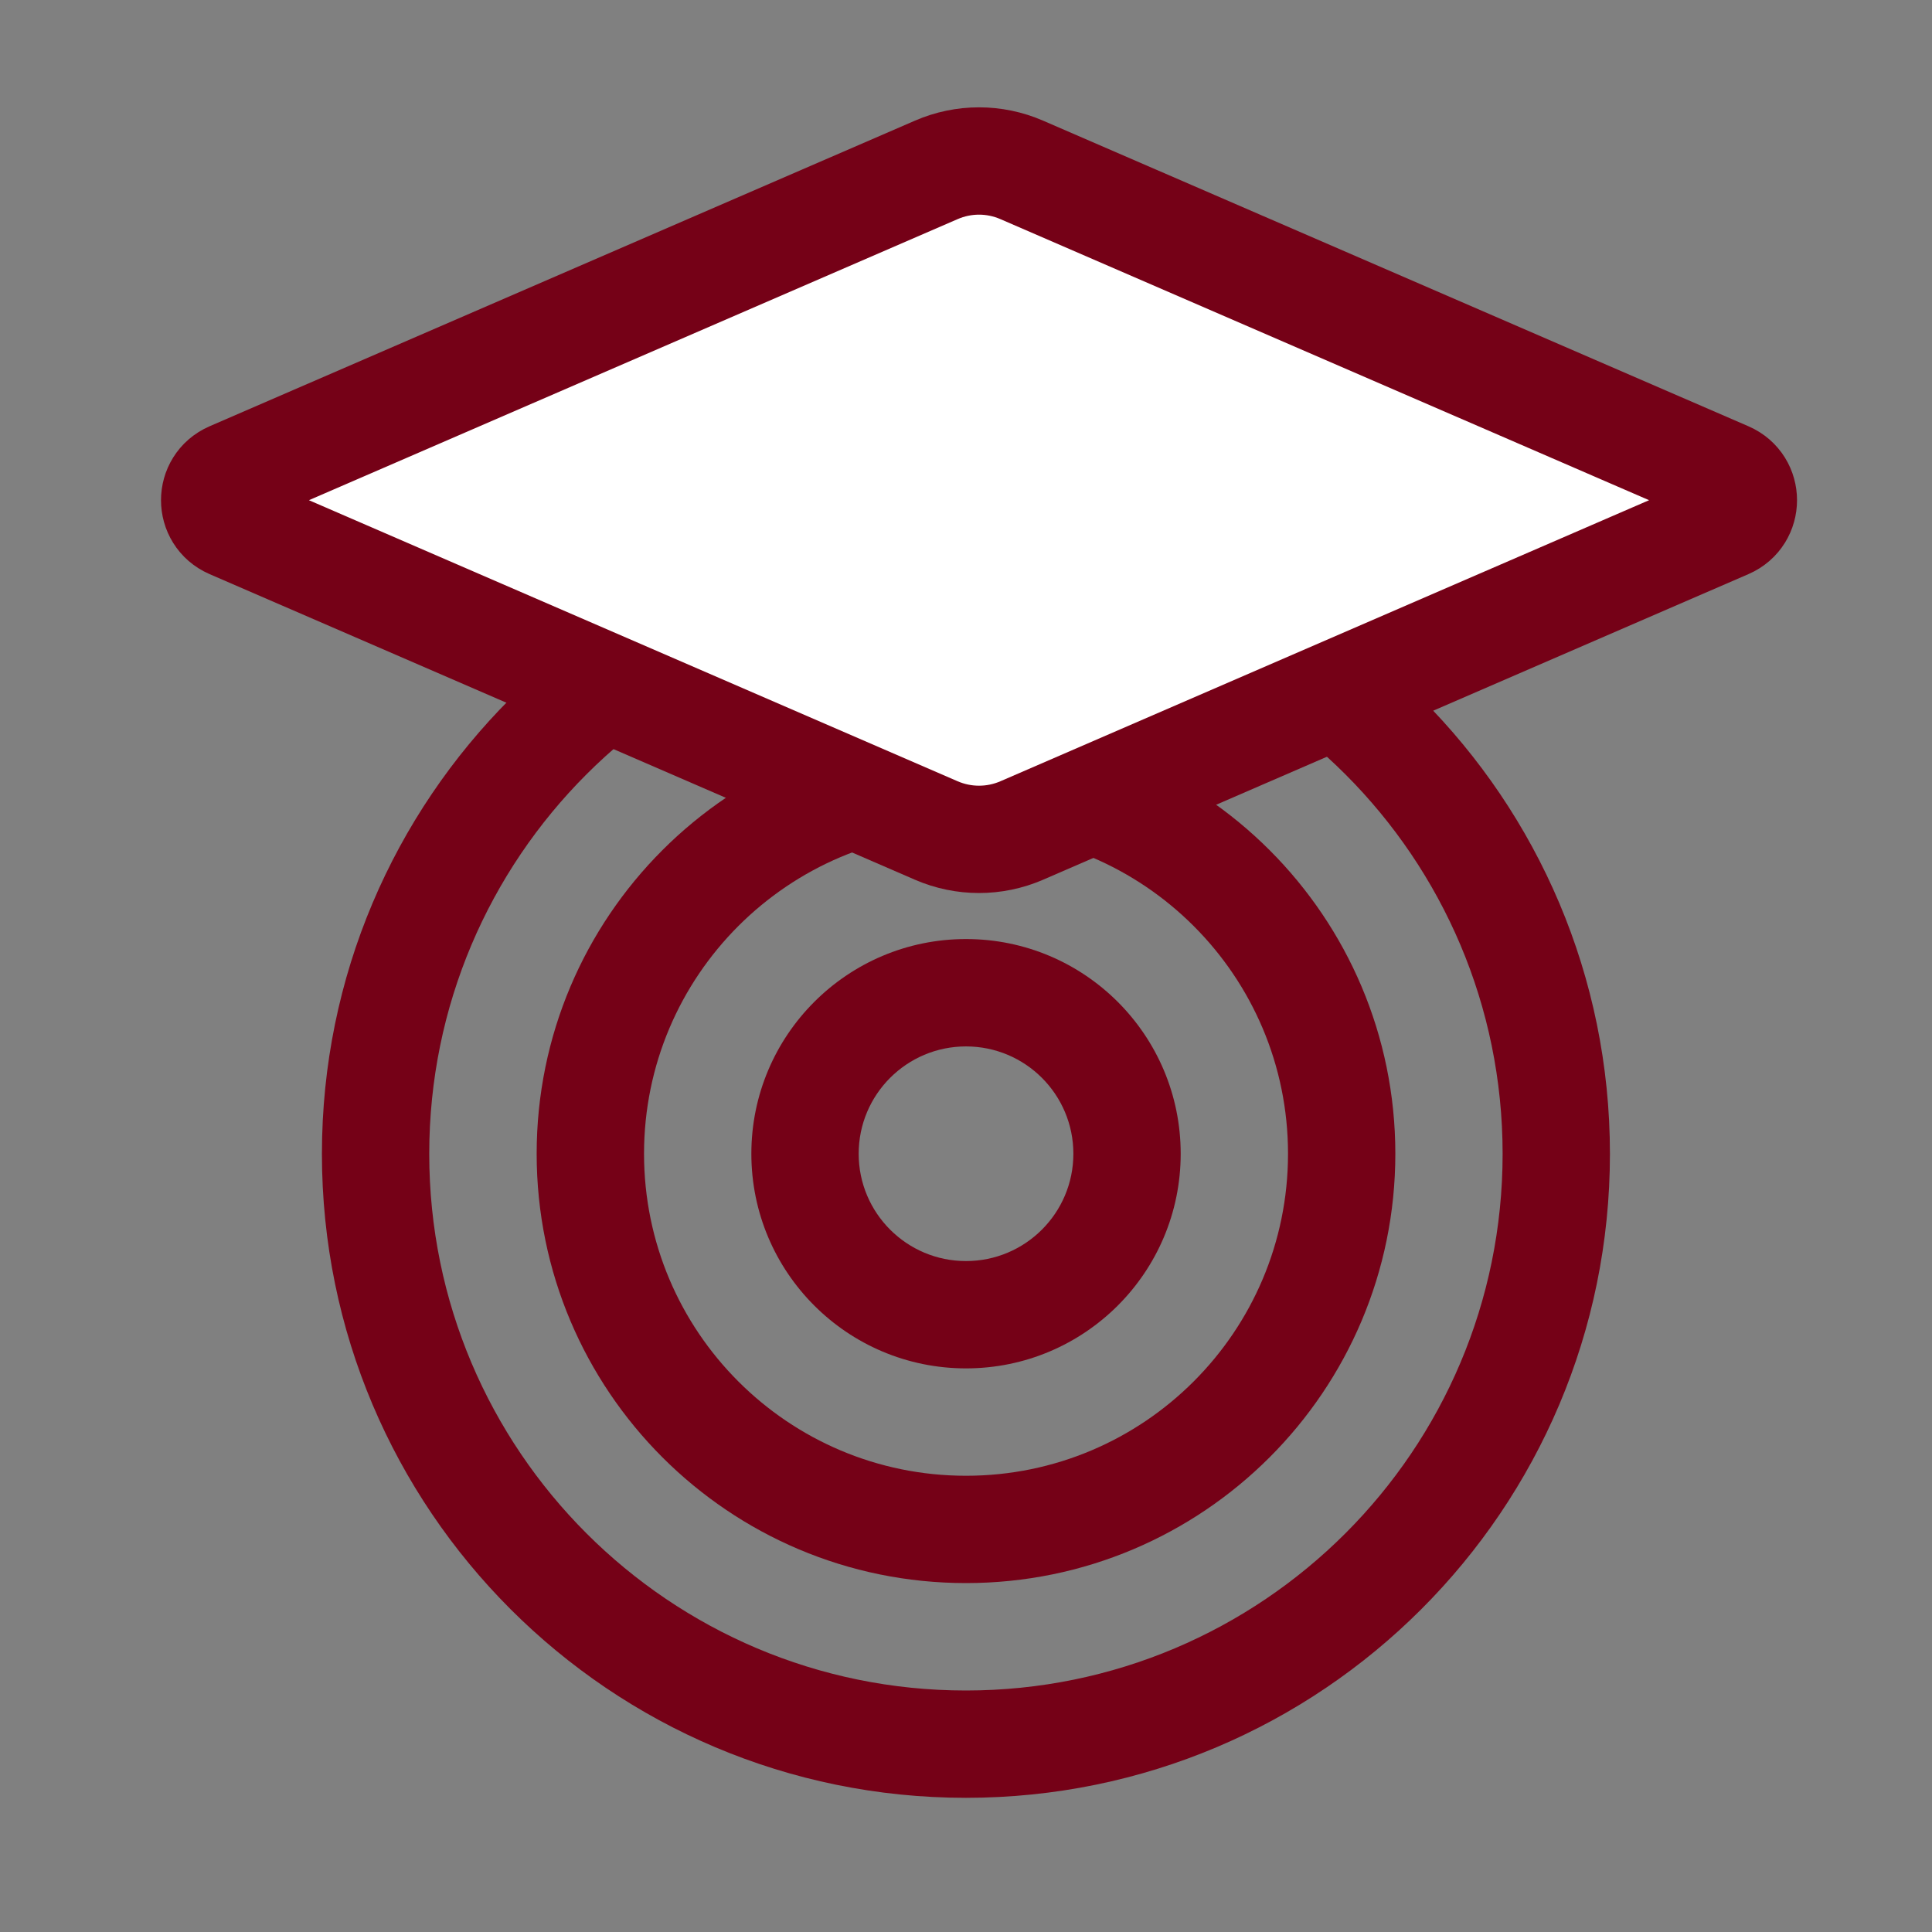
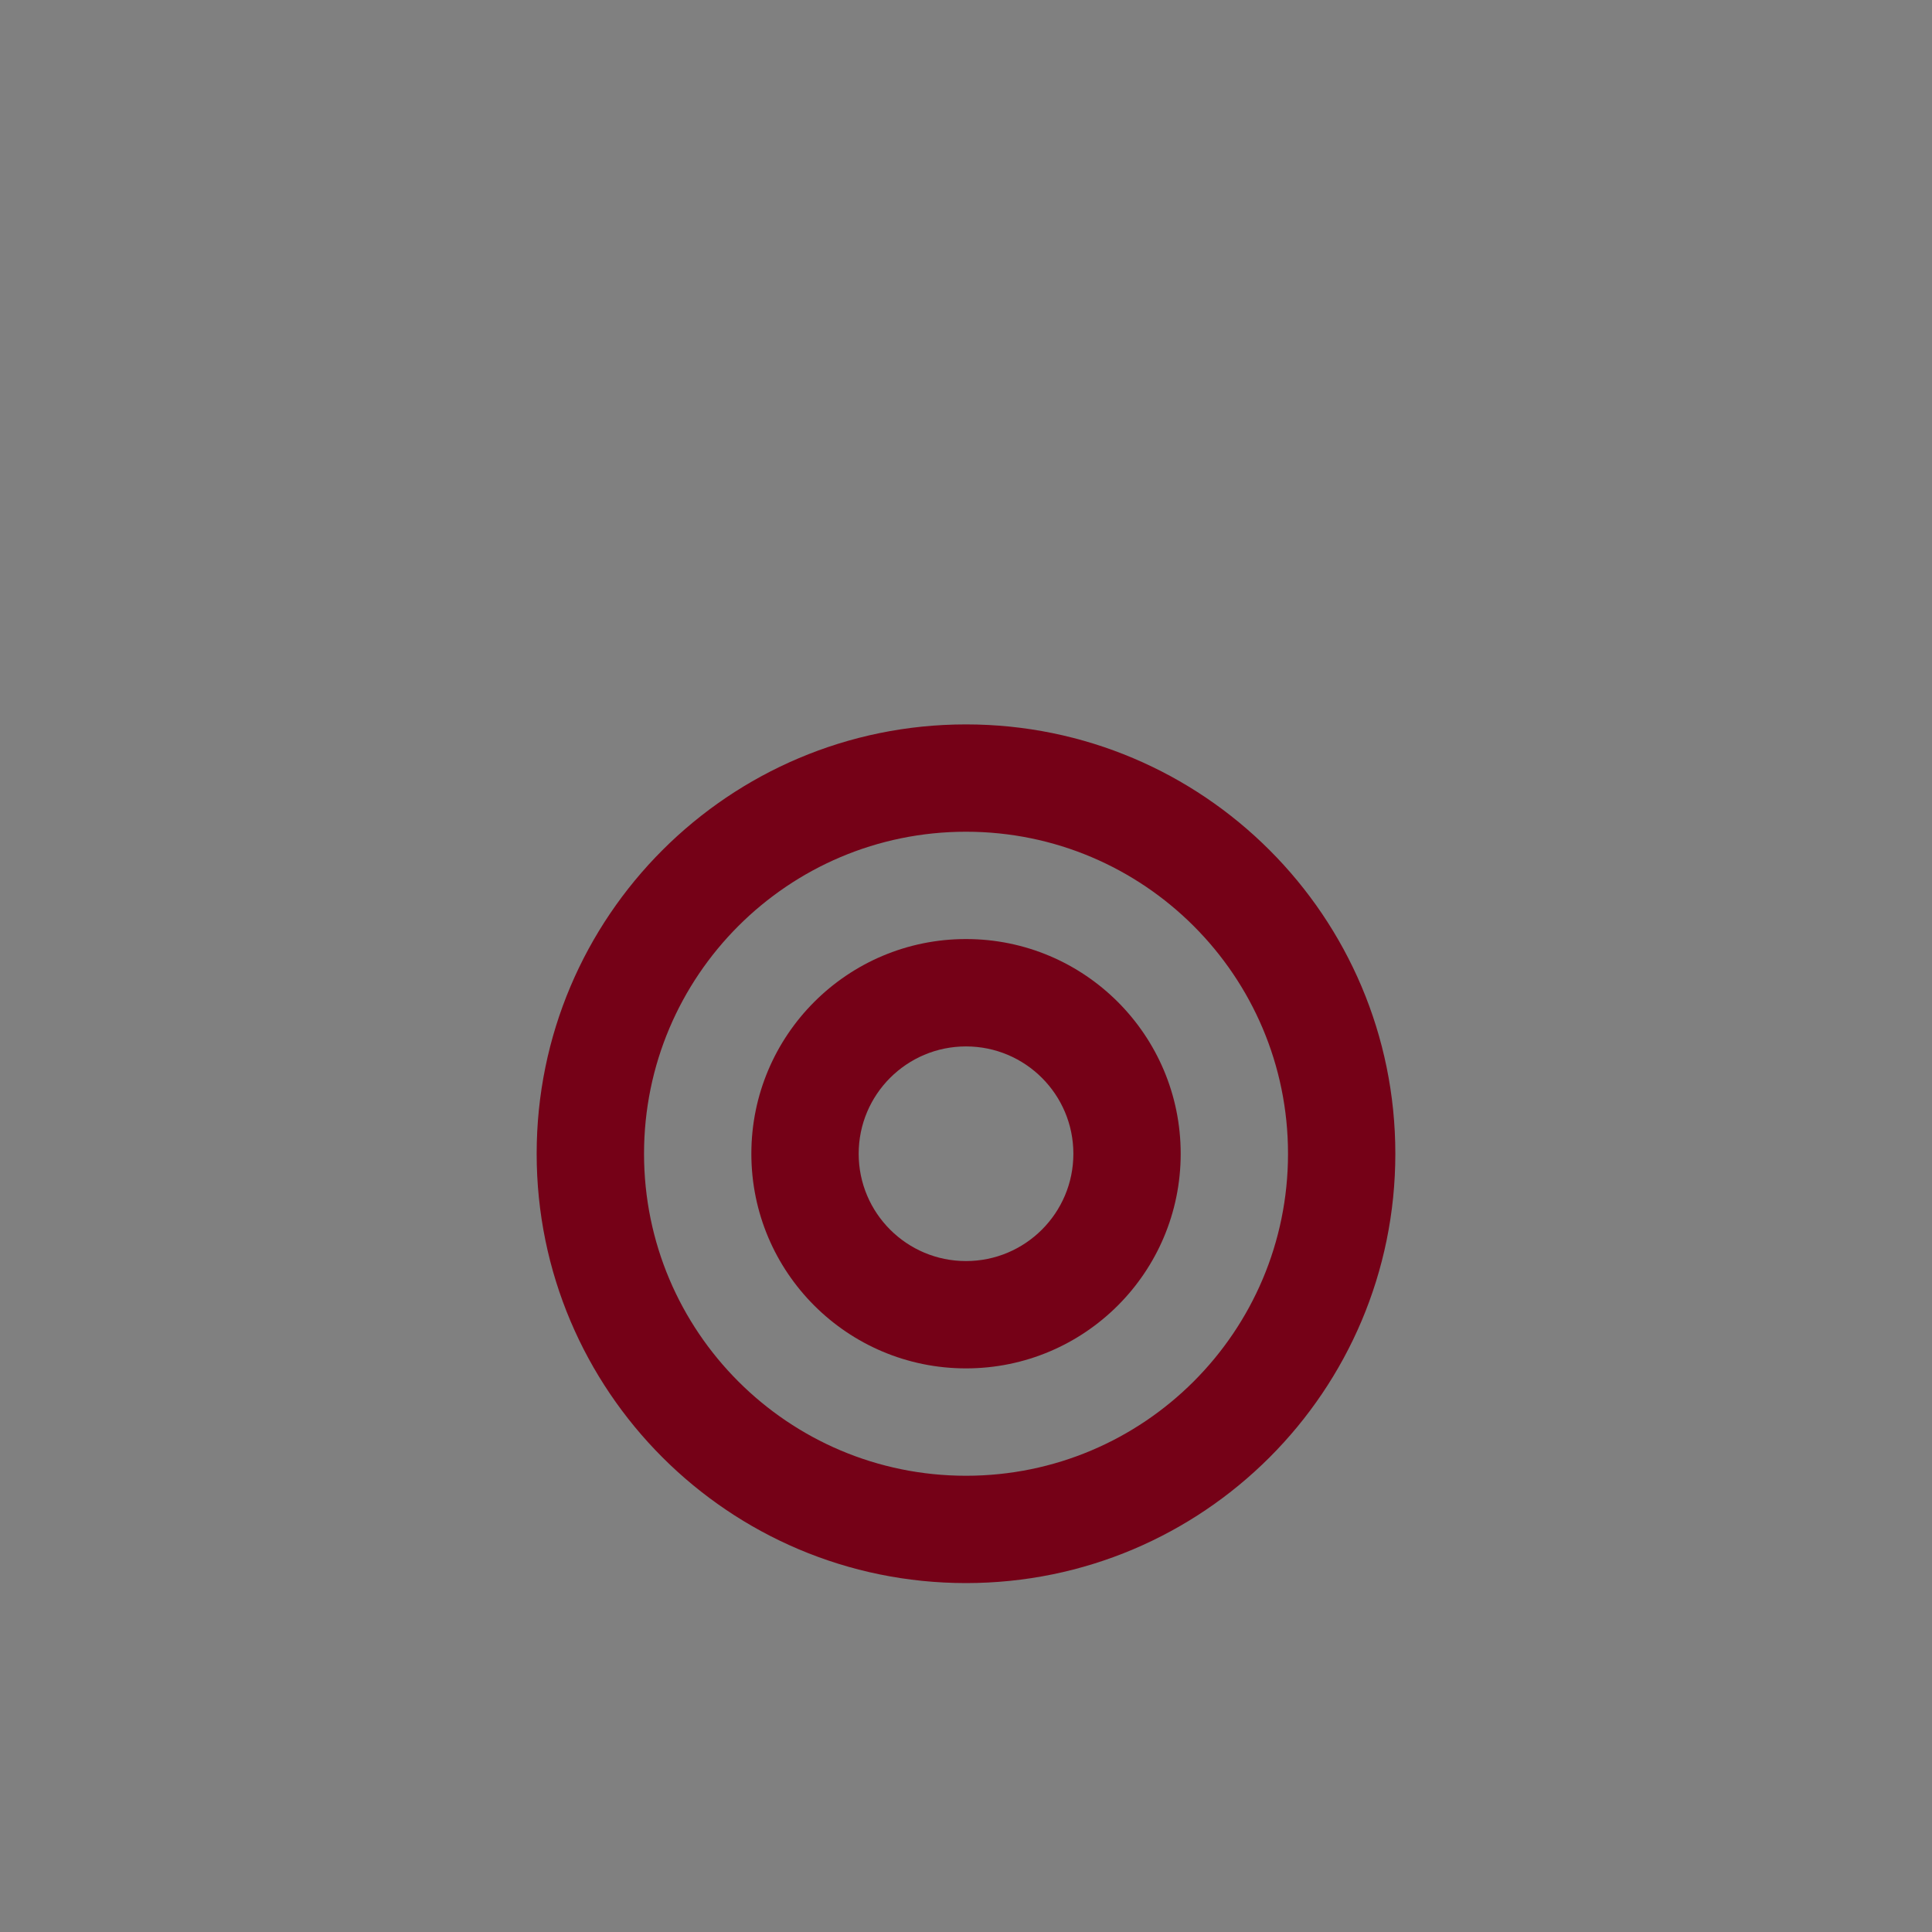
<svg xmlns="http://www.w3.org/2000/svg" width="40" height="40" viewBox="0 0 40 40" fill="none">
  <rect x="0" y="0" width="40" height="40" fill="#808080" stroke="none" />
-   <path fill-rule="evenodd" clip-rule="evenodd" d="M8.887 23.889C8.887 30.026 13.862 35 19.998 35C26.135 35 31.11 30.026 31.11 23.889C31.11 17.753 26.135 12.778 19.998 12.778C13.862 12.778 8.887 17.753 8.887 23.889ZM19.998 10.556C12.635 10.556 6.665 16.525 6.665 23.889C6.665 31.253 12.635 37.222 19.998 37.222C27.362 37.222 33.332 31.253 33.332 23.889C33.332 16.525 27.362 10.556 19.998 10.556Z" fill="#750117" />
  <path fill-rule="evenodd" clip-rule="evenodd" d="M13.334 23.887C13.334 27.569 16.318 30.554 20 30.554C23.682 30.554 26.667 27.569 26.667 23.887C26.667 20.205 23.682 17.22 20 17.22C16.318 17.22 13.334 20.205 13.334 23.887ZM20 14.998C15.091 14.998 11.111 18.978 11.111 23.887C11.111 28.796 15.091 32.776 20 32.776C24.91 32.776 28.889 28.796 28.889 23.887C28.889 18.978 24.91 14.998 20 14.998Z" fill="#750117" />
  <path fill-rule="evenodd" clip-rule="evenodd" d="M17.778 23.887C17.778 25.114 18.773 26.109 20 26.109C21.228 26.109 22.223 25.114 22.223 23.887C22.223 22.66 21.228 21.665 20 21.665C18.773 21.665 17.778 22.66 17.778 23.887ZM20 19.442C17.546 19.442 15.556 21.432 15.556 23.887C15.556 26.342 17.546 28.331 20 28.331C22.455 28.331 24.445 26.342 24.445 23.887C24.445 21.432 22.455 19.442 20 19.442Z" fill="#750117" />
-   <path d="M35.76 10.866C36.206 10.672 36.206 10.04 35.76 9.846L21.153 3.517C20.589 3.272 19.95 3.272 19.386 3.517L4.779 9.846C4.333 10.04 4.333 10.672 4.779 10.866L19.386 17.195C19.95 17.439 20.589 17.439 21.153 17.195L35.76 10.866Z" fill="white" stroke="#750117" stroke-width="2.222" />
</svg>